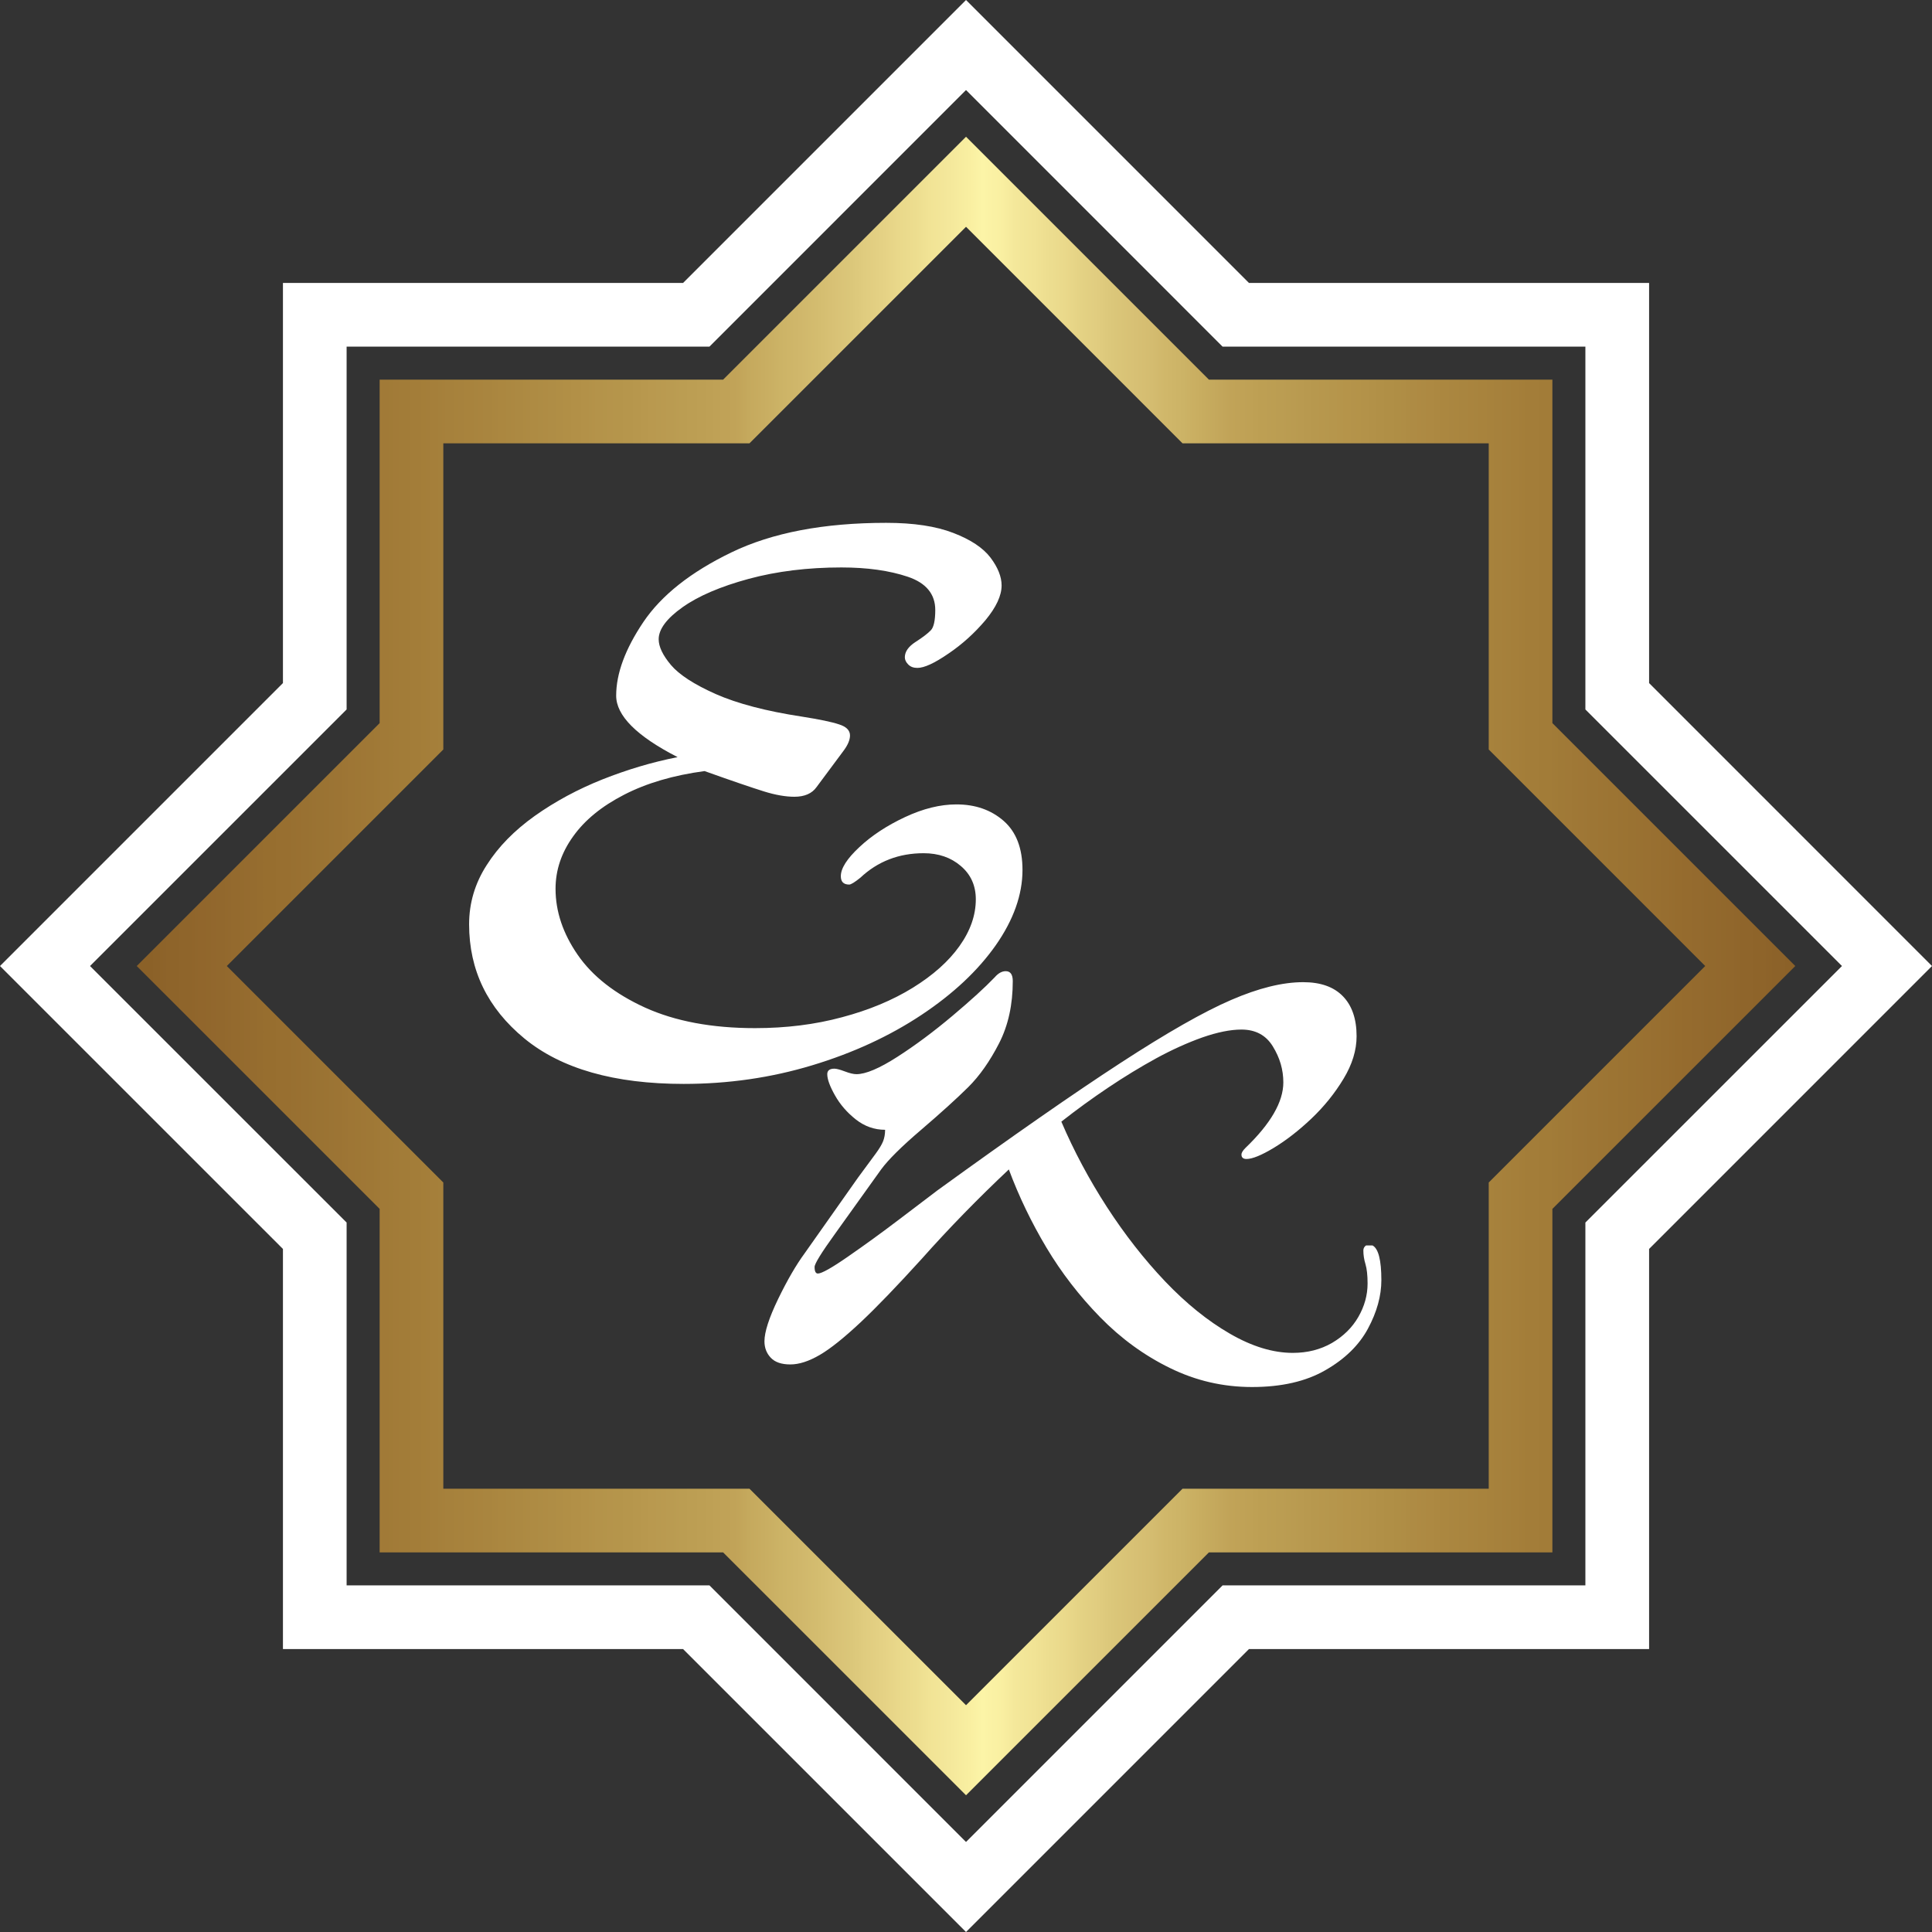
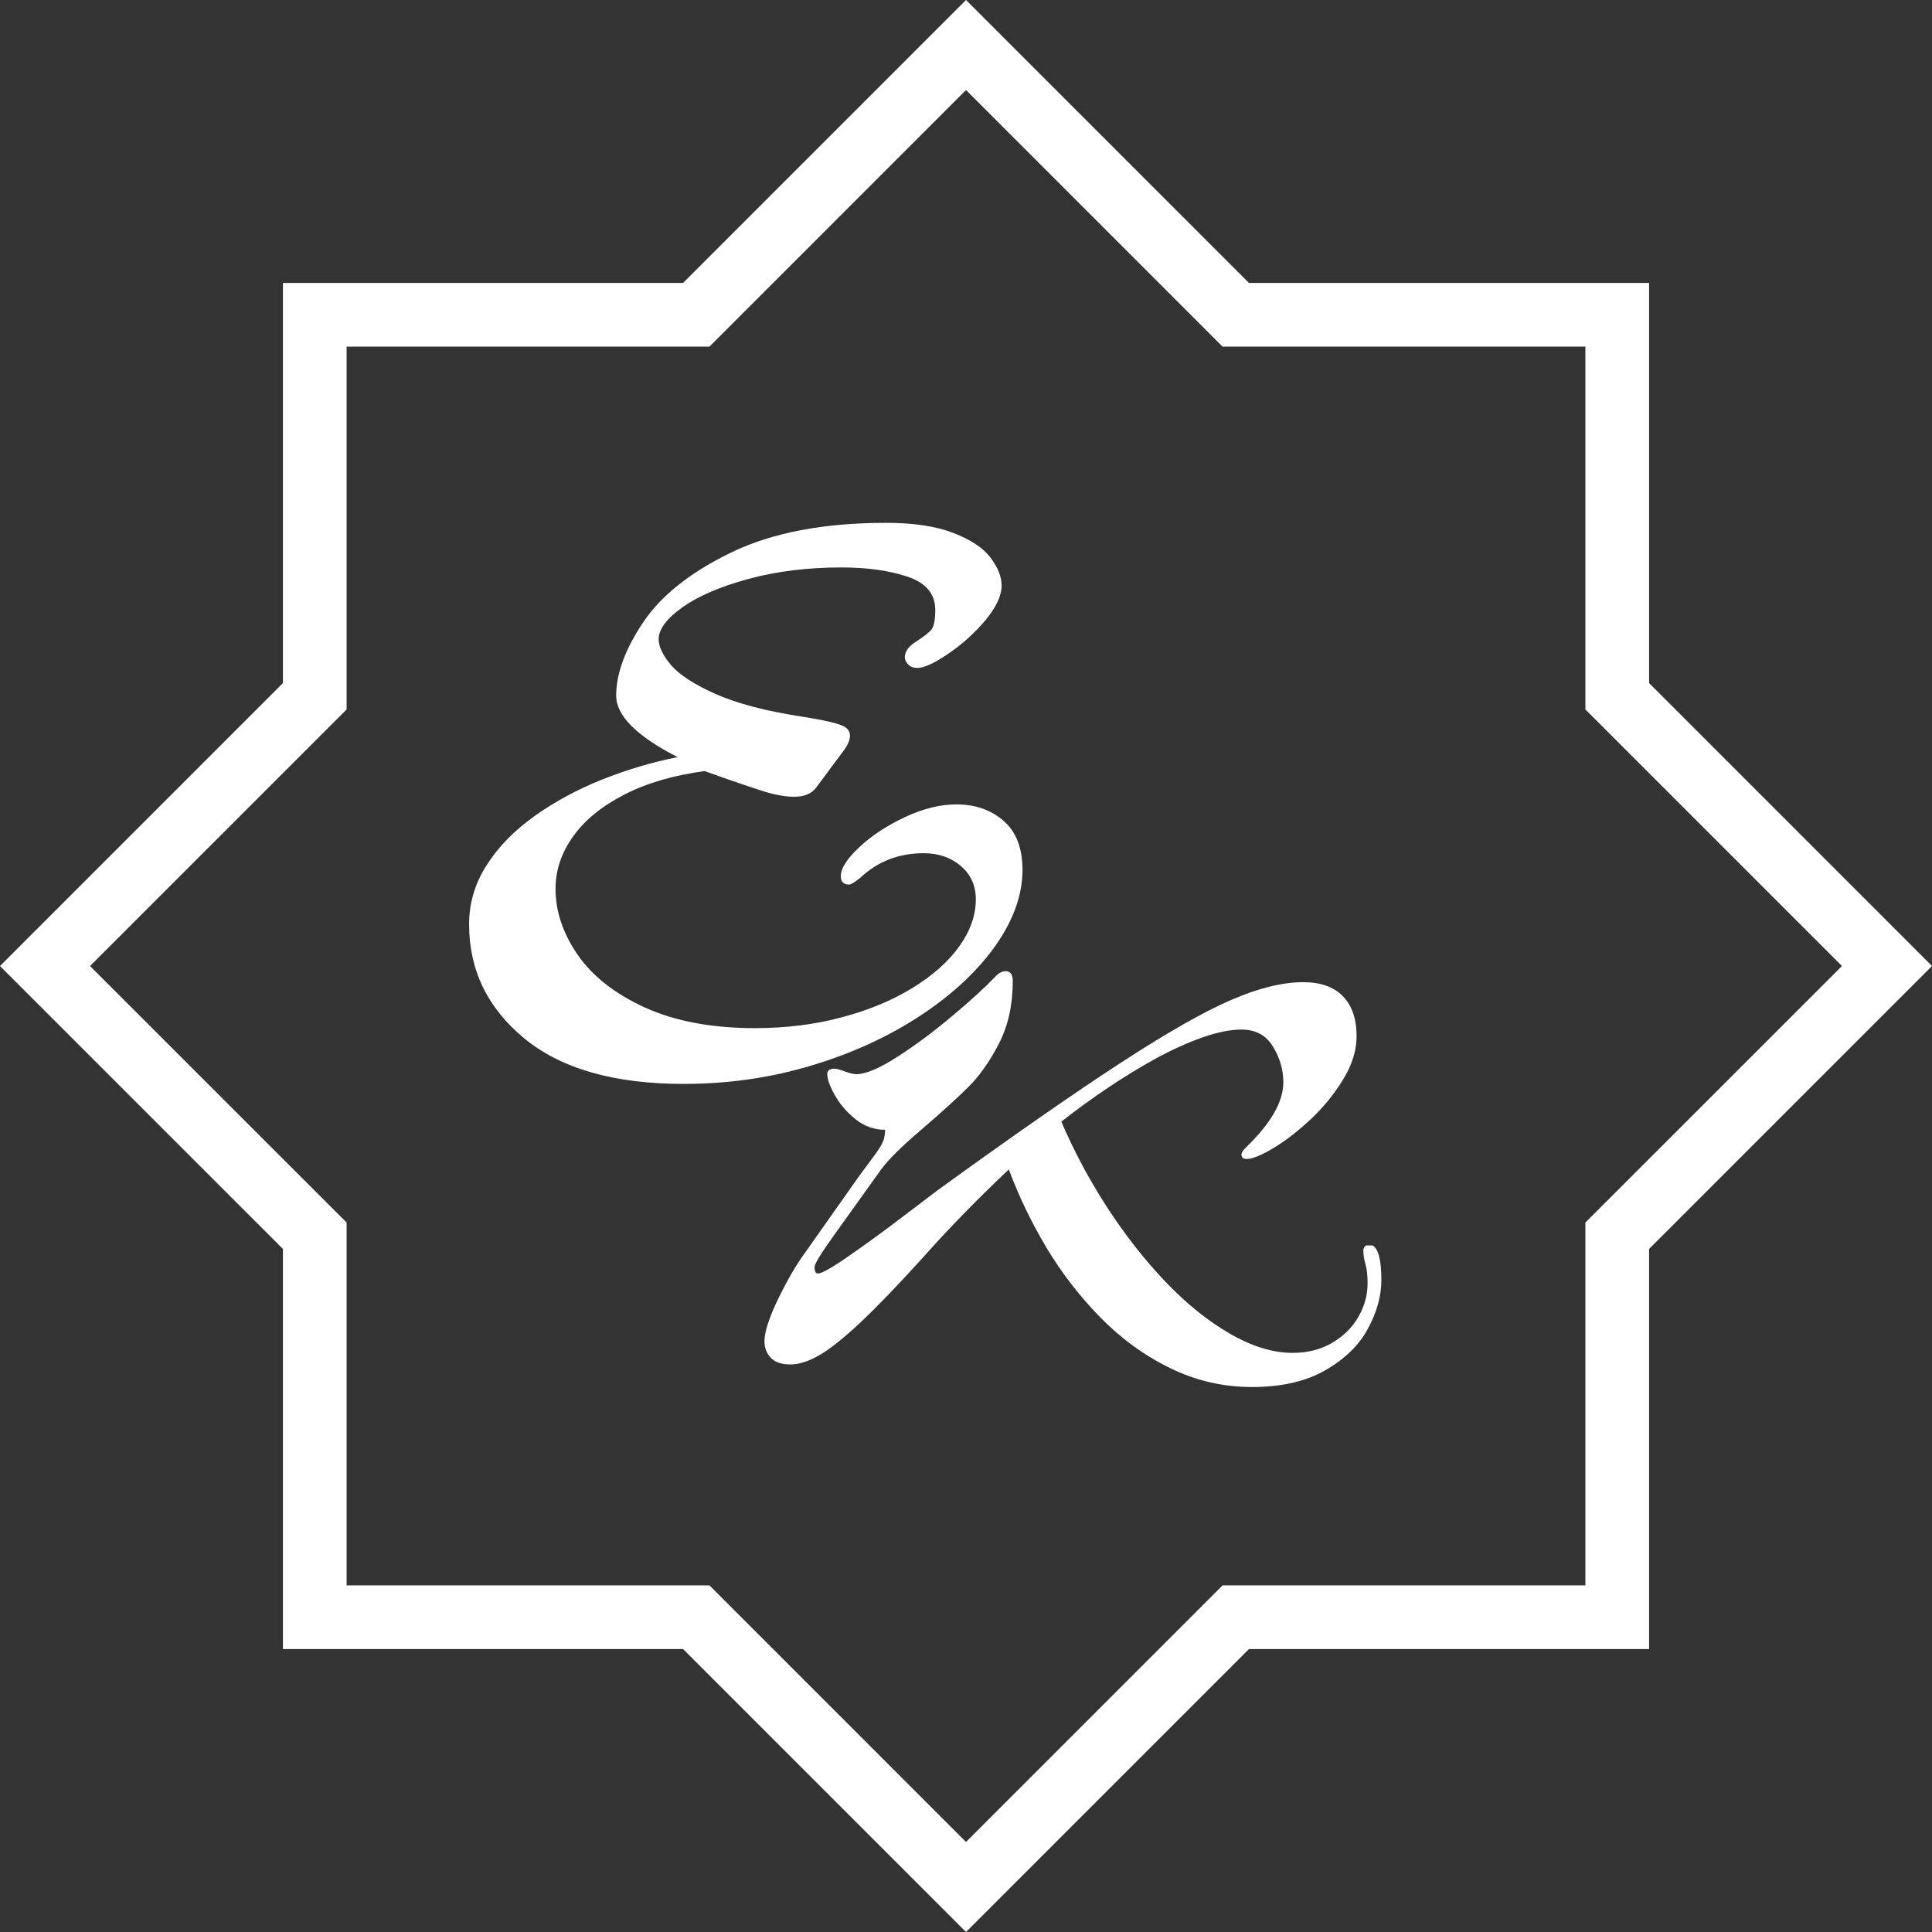
<svg xmlns="http://www.w3.org/2000/svg" width="100" height="100" viewBox="0 0 100 100" fill="none">
  <rect x="0" y="0" width="100" height="100" fill="#333333" stroke="none" />
  <path d="M43.636 38.895L42.264 40.74C42.029 41.072 41.645 41.24 41.115 41.24C40.665 41.24 40.136 41.149 39.54 40.963C38.946 40.777 37.917 40.429 36.468 39.911C34.85 40.127 33.468 40.536 32.308 41.132C31.148 41.727 30.263 42.449 29.662 43.297C29.054 44.143 28.755 45.045 28.755 46.002C28.755 47.18 29.139 48.317 29.902 49.423C30.666 50.529 31.833 51.443 33.389 52.153C34.953 52.861 36.852 53.216 39.084 53.216C40.683 53.216 42.186 53.03 43.587 52.651C44.988 52.279 46.209 51.767 47.249 51.124C48.289 50.48 49.094 49.766 49.66 48.972C50.225 48.179 50.508 47.372 50.508 46.549C50.508 45.839 50.249 45.263 49.732 44.824C49.22 44.384 48.578 44.162 47.808 44.162C46.527 44.162 45.433 44.583 44.531 45.431C44.243 45.664 44.044 45.785 43.954 45.785C43.665 45.785 43.521 45.641 43.521 45.352C43.521 44.943 43.84 44.444 44.484 43.844C45.12 43.248 45.908 42.731 46.845 42.292C47.784 41.853 48.667 41.636 49.503 41.636C50.483 41.636 51.295 41.919 51.95 42.49C52.6 43.062 52.924 43.904 52.924 45.028C52.924 46.308 52.462 47.607 51.542 48.924C50.615 50.241 49.335 51.443 47.687 52.537C46.046 53.626 44.165 54.498 42.035 55.141C39.914 55.783 37.695 56.103 35.386 56.103C31.802 56.103 29.054 55.321 27.143 53.752C25.237 52.182 24.281 50.216 24.281 47.841C24.281 46.747 24.582 45.725 25.189 44.781C25.79 43.831 26.625 42.983 27.678 42.232C28.736 41.481 29.902 40.854 31.177 40.344C32.452 39.839 33.75 39.448 35.073 39.189C32.95 38.101 31.893 37.037 31.893 36.009C31.893 34.86 32.362 33.592 33.3 32.197C34.237 30.809 35.758 29.606 37.863 28.589C39.968 27.573 42.637 27.062 45.871 27.062C47.291 27.062 48.446 27.237 49.346 27.586C50.249 27.933 50.887 28.36 51.271 28.866C51.65 29.371 51.843 29.852 51.843 30.303C51.843 30.832 51.56 31.434 51.007 32.101C50.448 32.763 49.81 33.345 49.088 33.832C48.372 34.325 47.839 34.571 47.483 34.571C47.28 34.571 47.123 34.511 47.008 34.391C46.894 34.277 46.834 34.15 46.834 34.024C46.834 33.729 47.02 33.465 47.392 33.225C47.759 32.99 48.025 32.786 48.18 32.623C48.331 32.468 48.409 32.113 48.409 31.572C48.409 30.749 47.934 30.171 46.985 29.852C46.034 29.532 44.886 29.371 43.551 29.371C41.808 29.371 40.207 29.569 38.754 29.961C37.298 30.357 36.156 30.844 35.331 31.428C34.508 32.01 34.093 32.569 34.093 33.087C34.093 33.471 34.304 33.916 34.73 34.422C35.158 34.926 35.927 35.425 37.046 35.924C38.164 36.417 39.654 36.809 41.507 37.092C42.415 37.235 43.052 37.367 43.43 37.494C43.81 37.614 43.996 37.806 43.996 38.066C43.996 38.305 43.876 38.582 43.636 38.895ZM45.607 60.53L43.218 63.866C42.515 64.84 42.163 65.411 42.163 65.577C42.163 65.806 42.22 65.918 42.334 65.918C42.528 65.918 43.052 65.625 43.901 65.035C44.752 64.446 45.65 63.796 46.586 63.083C47.528 62.37 48.173 61.88 48.521 61.614C52.417 58.792 55.577 56.592 57.99 55.023C60.404 53.451 62.319 52.362 63.73 51.755C65.147 51.142 66.386 50.837 67.451 50.837C68.354 50.837 69.037 51.08 69.508 51.565C69.979 52.049 70.217 52.738 70.217 53.636C70.217 54.353 69.994 55.091 69.542 55.836C69.09 56.587 68.538 57.271 67.883 57.894C67.227 58.516 66.577 59.02 65.935 59.41C65.298 59.794 64.823 59.989 64.519 59.989C64.347 59.989 64.258 59.913 64.258 59.762C64.258 59.666 64.328 59.552 64.462 59.419C65.769 58.164 66.425 57.033 66.425 56.026C66.425 55.365 66.244 54.748 65.883 54.164C65.527 53.579 64.984 53.29 64.258 53.29C63.683 53.29 63.008 53.428 62.234 53.697C61.459 53.973 60.661 54.334 59.838 54.782C59.017 55.233 58.191 55.736 57.363 56.292C56.532 56.848 55.723 57.438 54.935 58.056C55.581 59.567 56.366 61.039 57.291 62.47C58.218 63.9 59.226 65.188 60.309 66.328C61.397 67.468 62.514 68.371 63.659 69.031C64.799 69.692 65.888 70.025 66.915 70.025C67.674 70.025 68.349 69.853 68.943 69.511C69.532 69.165 69.988 68.718 70.306 68.167C70.624 67.616 70.786 67.036 70.786 66.432C70.786 66.005 70.748 65.672 70.677 65.434C70.605 65.197 70.567 64.959 70.567 64.722C70.567 64.613 70.616 64.526 70.705 64.465H71.043C71.346 64.626 71.499 65.226 71.499 66.262C71.499 67.075 71.267 67.911 70.805 68.77C70.344 69.626 69.612 70.343 68.6 70.922C67.594 71.503 66.329 71.792 64.804 71.792C63.307 71.792 61.892 71.465 60.557 70.808C59.226 70.158 58.019 69.279 56.941 68.176C55.867 67.075 54.94 65.876 54.165 64.579C53.391 63.282 52.739 61.933 52.217 60.53C50.621 62.033 49.119 63.571 47.712 65.154C46.439 66.555 45.384 67.654 44.538 68.448C43.697 69.235 42.995 69.802 42.434 70.129C41.872 70.457 41.365 70.623 40.909 70.623C40.452 70.623 40.115 70.509 39.896 70.277C39.678 70.048 39.568 69.763 39.568 69.426C39.568 68.942 39.806 68.21 40.276 67.236C40.747 66.266 41.203 65.477 41.649 64.87L44.41 60.954C44.843 60.365 45.151 59.951 45.331 59.705C45.512 59.457 45.637 59.248 45.707 59.077C45.775 58.907 45.813 58.706 45.813 58.478C45.257 58.478 44.748 58.298 44.296 57.941C43.845 57.585 43.485 57.171 43.218 56.696C42.952 56.226 42.819 55.86 42.819 55.599C42.819 55.409 42.942 55.314 43.19 55.314C43.294 55.314 43.474 55.361 43.727 55.456C43.977 55.552 44.183 55.599 44.33 55.599C44.809 55.599 45.518 55.299 46.449 54.701C47.381 54.102 48.325 53.398 49.291 52.586C50.255 51.774 50.986 51.108 51.485 50.586C51.67 50.372 51.861 50.268 52.056 50.268C52.298 50.268 52.421 50.438 52.421 50.781C52.421 51.997 52.188 53.071 51.714 53.997C51.239 54.924 50.706 55.684 50.117 56.269C49.523 56.857 48.716 57.589 47.684 58.474C46.653 59.352 45.964 60.042 45.607 60.53ZM16.293 14.645H35.356L50.001 0L64.645 14.645H85.357V35.356L100 50.001L85.357 64.645V85.356H64.645L50.001 100L35.356 85.356H14.645V64.645L0 50.001L14.645 35.356V14.645H16.293ZM36.038 17.941H17.941V36.721L4.66 50.001L17.941 63.279V82.059H36.721L50.001 95.34L63.281 82.059H82.059V63.279L95.34 50.001L82.059 36.721V17.941H63.279L50.001 4.66L36.721 17.941H36.038Z" fill="white" />
-   <path d="M21.297 19.65H37.429L50.001 7.078L62.573 19.65H80.352V37.429L92.924 50.001L80.352 62.571V80.352H62.573L50.001 92.922L37.429 80.352H19.65V62.571L7.078 50.001L19.65 37.429V19.65H21.297ZM38.111 22.946H22.946V38.793L11.739 50.001L22.946 61.207V77.056H38.793L50.001 88.261L61.207 77.056H77.056V61.207L88.262 50.001L77.056 38.793V22.946H61.207L50.001 11.739L38.793 22.946H38.111Z" fill="url(#paint0_linear_694_64373)" />
  <defs>
    <linearGradient id="paint0_linear_694_64373" x1="7.078" y1="5.752" x2="92.924" y2="5.752" gradientUnits="userSpaceOnUse">
      <stop stop-color="#8B6128" />
      <stop offset="0.008" stop-color="#8B6128" />
      <stop offset="0.012" stop-color="#8C6229" />
      <stop offset="0.02" stop-color="#8E642A" />
      <stop offset="0.031" stop-color="#8F652B" />
      <stop offset="0.039" stop-color="#91662C" />
      <stop offset="0.051" stop-color="#92682D" />
      <stop offset="0.059" stop-color="#946A2E" />
      <stop offset="0.071" stop-color="#956C2F" />
      <stop offset="0.078" stop-color="#976E2F" />
      <stop offset="0.09" stop-color="#986F30" />
      <stop offset="0.102" stop-color="#997132" />
      <stop offset="0.11" stop-color="#9A7333" />
      <stop offset="0.122" stop-color="#9C7434" />
      <stop offset="0.129" stop-color="#9E7635" />
      <stop offset="0.141" stop-color="#9F7836" />
      <stop offset="0.149" stop-color="#A17A37" />
      <stop offset="0.161" stop-color="#A27C38" />
      <stop offset="0.169" stop-color="#A37D39" />
      <stop offset="0.18" stop-color="#A57F3A" />
      <stop offset="0.188" stop-color="#A6813C" />
      <stop offset="0.2" stop-color="#A8833D" />
      <stop offset="0.212" stop-color="#A9853F" />
      <stop offset="0.22" stop-color="#AB8740" />
      <stop offset="0.231" stop-color="#AC8942" />
      <stop offset="0.239" stop-color="#AE8B43" />
      <stop offset="0.251" stop-color="#AF8D45" />
      <stop offset="0.259" stop-color="#B18F46" />
      <stop offset="0.271" stop-color="#B39148" />
      <stop offset="0.278" stop-color="#B4934A" />
      <stop offset="0.29" stop-color="#B5954B" />
      <stop offset="0.302" stop-color="#B7974D" />
      <stop offset="0.31" stop-color="#B9994F" />
      <stop offset="0.322" stop-color="#BA9B51" />
      <stop offset="0.329" stop-color="#BB9D52" />
      <stop offset="0.341" stop-color="#BD9F54" />
      <stop offset="0.349" stop-color="#BFA156" />
      <stop offset="0.361" stop-color="#C1A358" />
      <stop offset="0.369" stop-color="#C5A95D" />
      <stop offset="0.38" stop-color="#C9AE62" />
      <stop offset="0.388" stop-color="#CCB366" />
      <stop offset="0.4" stop-color="#D0B76B" />
      <stop offset="0.412" stop-color="#D4BD70" />
      <stop offset="0.42" stop-color="#D8C175" />
      <stop offset="0.431" stop-color="#DBC77A" />
      <stop offset="0.439" stop-color="#E0CC7F" />
      <stop offset="0.451" stop-color="#E5D285" />
      <stop offset="0.459" stop-color="#E9D88A" />
      <stop offset="0.471" stop-color="#EDDE90" />
      <stop offset="0.478" stop-color="#F1E395" />
      <stop offset="0.49" stop-color="#F4E89B" />
      <stop offset="0.502" stop-color="#F9EFA1" />
      <stop offset="0.51" stop-color="#FCF4A7" />
      <stop offset="0.522" stop-color="#F9EFA1" />
      <stop offset="0.529" stop-color="#F4E89B" />
      <stop offset="0.541" stop-color="#F1E395" />
      <stop offset="0.549" stop-color="#EDDE90" />
      <stop offset="0.561" stop-color="#E9D88A" />
      <stop offset="0.569" stop-color="#E4D284" />
      <stop offset="0.58" stop-color="#E0CC7F" />
      <stop offset="0.588" stop-color="#DBC77A" />
      <stop offset="0.6" stop-color="#D8C175" />
      <stop offset="0.612" stop-color="#D4BC70" />
      <stop offset="0.62" stop-color="#D0B76A" />
      <stop offset="0.631" stop-color="#CCB366" />
      <stop offset="0.639" stop-color="#C9AE61" />
      <stop offset="0.651" stop-color="#C4A85C" />
      <stop offset="0.659" stop-color="#C1A358" />
      <stop offset="0.671" stop-color="#BFA155" />
      <stop offset="0.678" stop-color="#BD9F53" />
      <stop offset="0.69" stop-color="#BB9D52" />
      <stop offset="0.702" stop-color="#B99A50" />
      <stop offset="0.71" stop-color="#B7984E" />
      <stop offset="0.722" stop-color="#B6964C" />
      <stop offset="0.729" stop-color="#B5944A" />
      <stop offset="0.741" stop-color="#B39249" />
      <stop offset="0.749" stop-color="#B19047" />
      <stop offset="0.761" stop-color="#AF8E45" />
      <stop offset="0.769" stop-color="#AE8B44" />
      <stop offset="0.78" stop-color="#AD8942" />
      <stop offset="0.788" stop-color="#AB8740" />
      <stop offset="0.8" stop-color="#A9853F" />
      <stop offset="0.812" stop-color="#A8833D" />
      <stop offset="0.82" stop-color="#A6813C" />
      <stop offset="0.831" stop-color="#A57F3A" />
      <stop offset="0.839" stop-color="#A37D39" />
      <stop offset="0.851" stop-color="#A27C38" />
      <stop offset="0.859" stop-color="#A07A37" />
      <stop offset="0.871" stop-color="#9F7736" />
      <stop offset="0.878" stop-color="#9D7635" />
      <stop offset="0.89" stop-color="#9C7433" />
      <stop offset="0.902" stop-color="#9A7232" />
      <stop offset="0.91" stop-color="#997031" />
      <stop offset="0.922" stop-color="#976E30" />
      <stop offset="0.929" stop-color="#966C2E" />
      <stop offset="0.941" stop-color="#946A2E" />
      <stop offset="0.949" stop-color="#92692D" />
      <stop offset="0.961" stop-color="#91672C" />
      <stop offset="0.969" stop-color="#8F652B" />
      <stop offset="0.98" stop-color="#8E642A" />
      <stop offset="0.988" stop-color="#8C6229" />
      <stop offset="1" stop-color="#8B6128" />
    </linearGradient>
  </defs>
</svg>